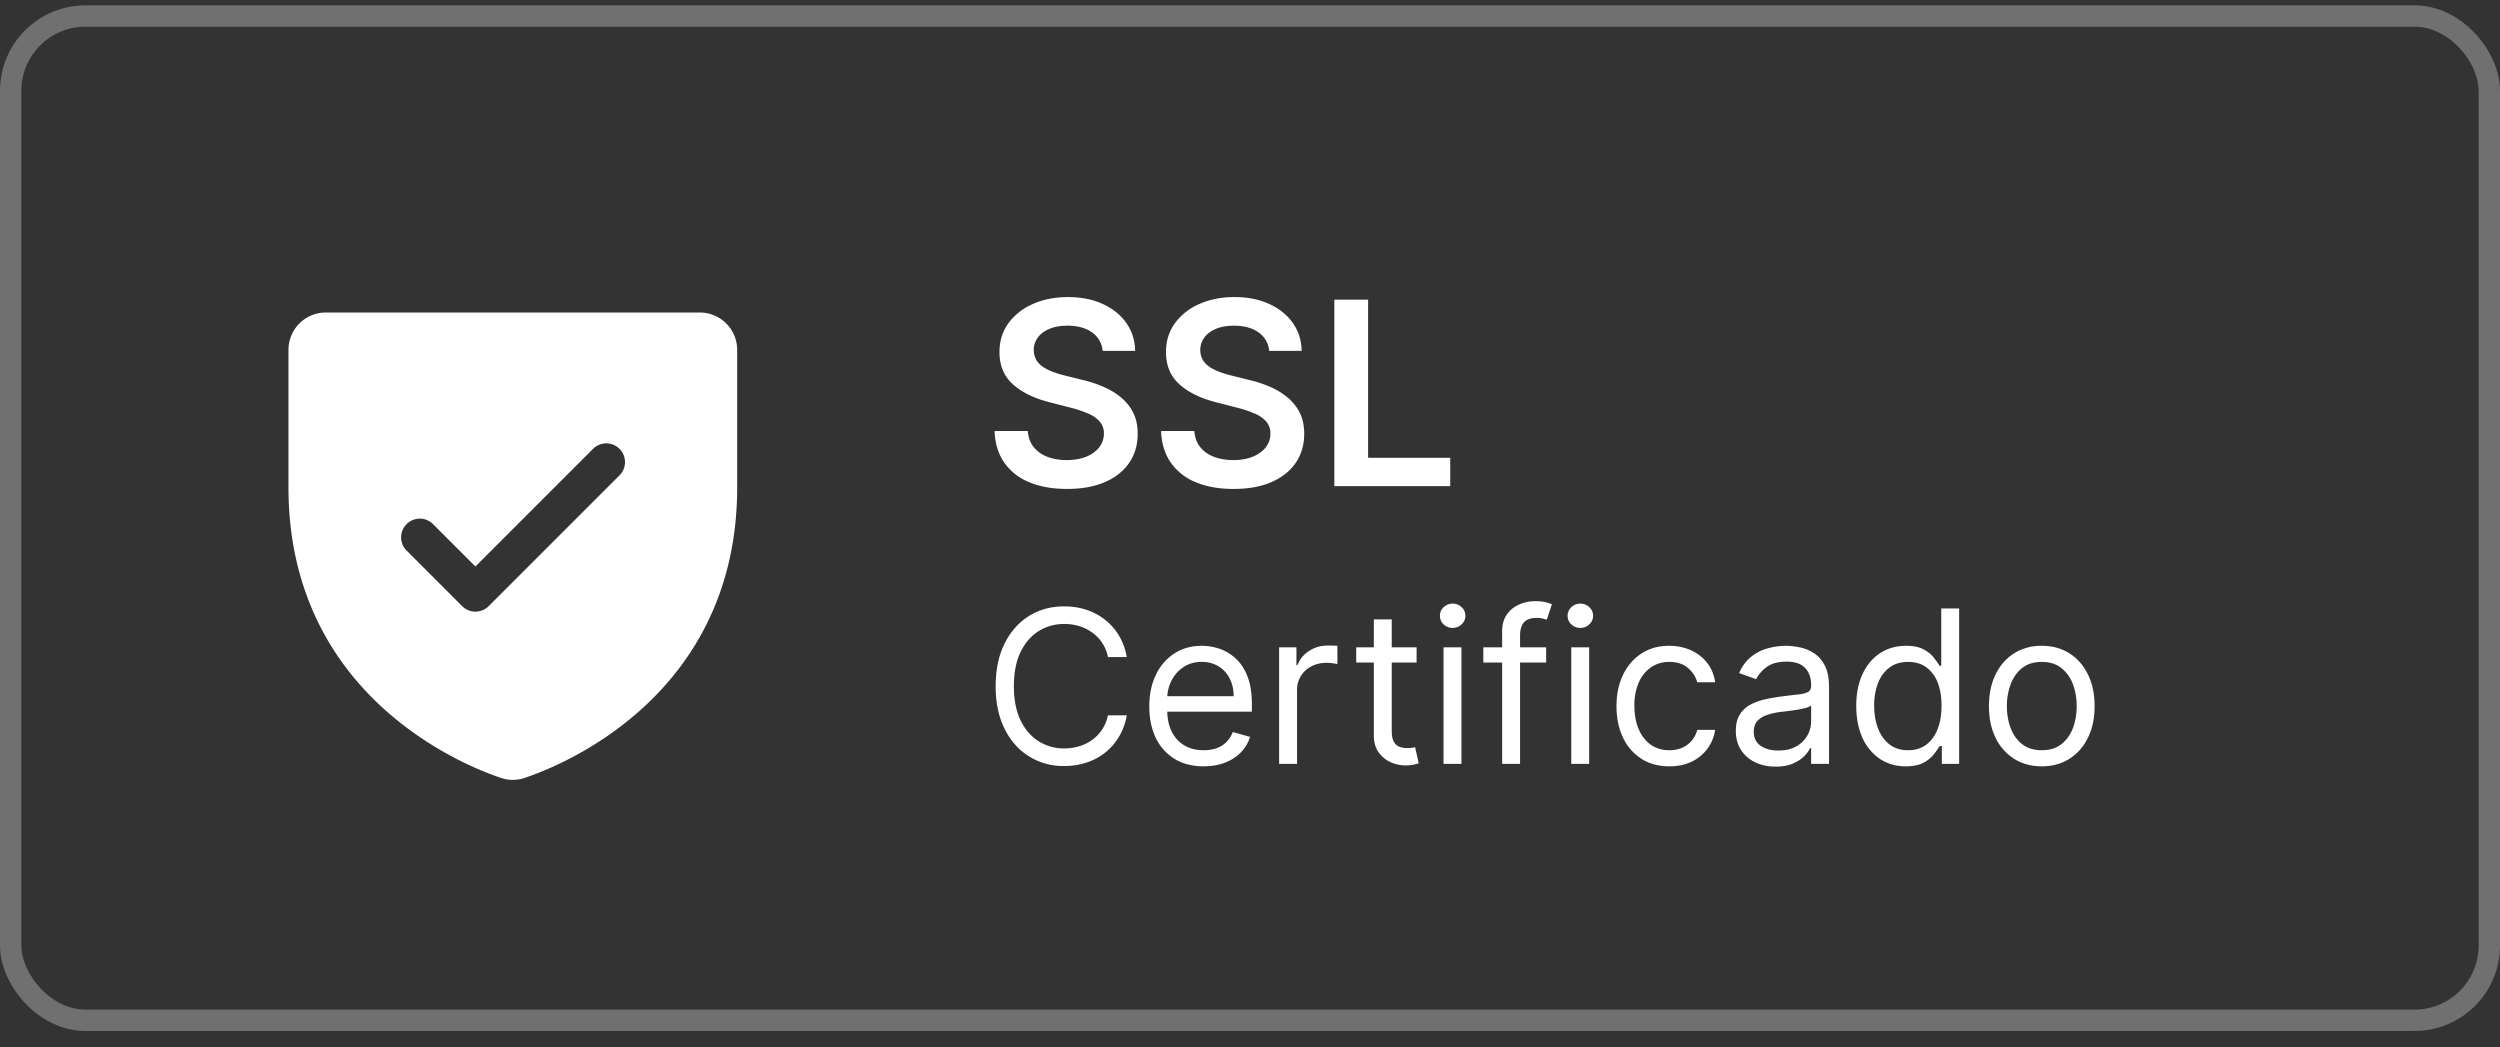
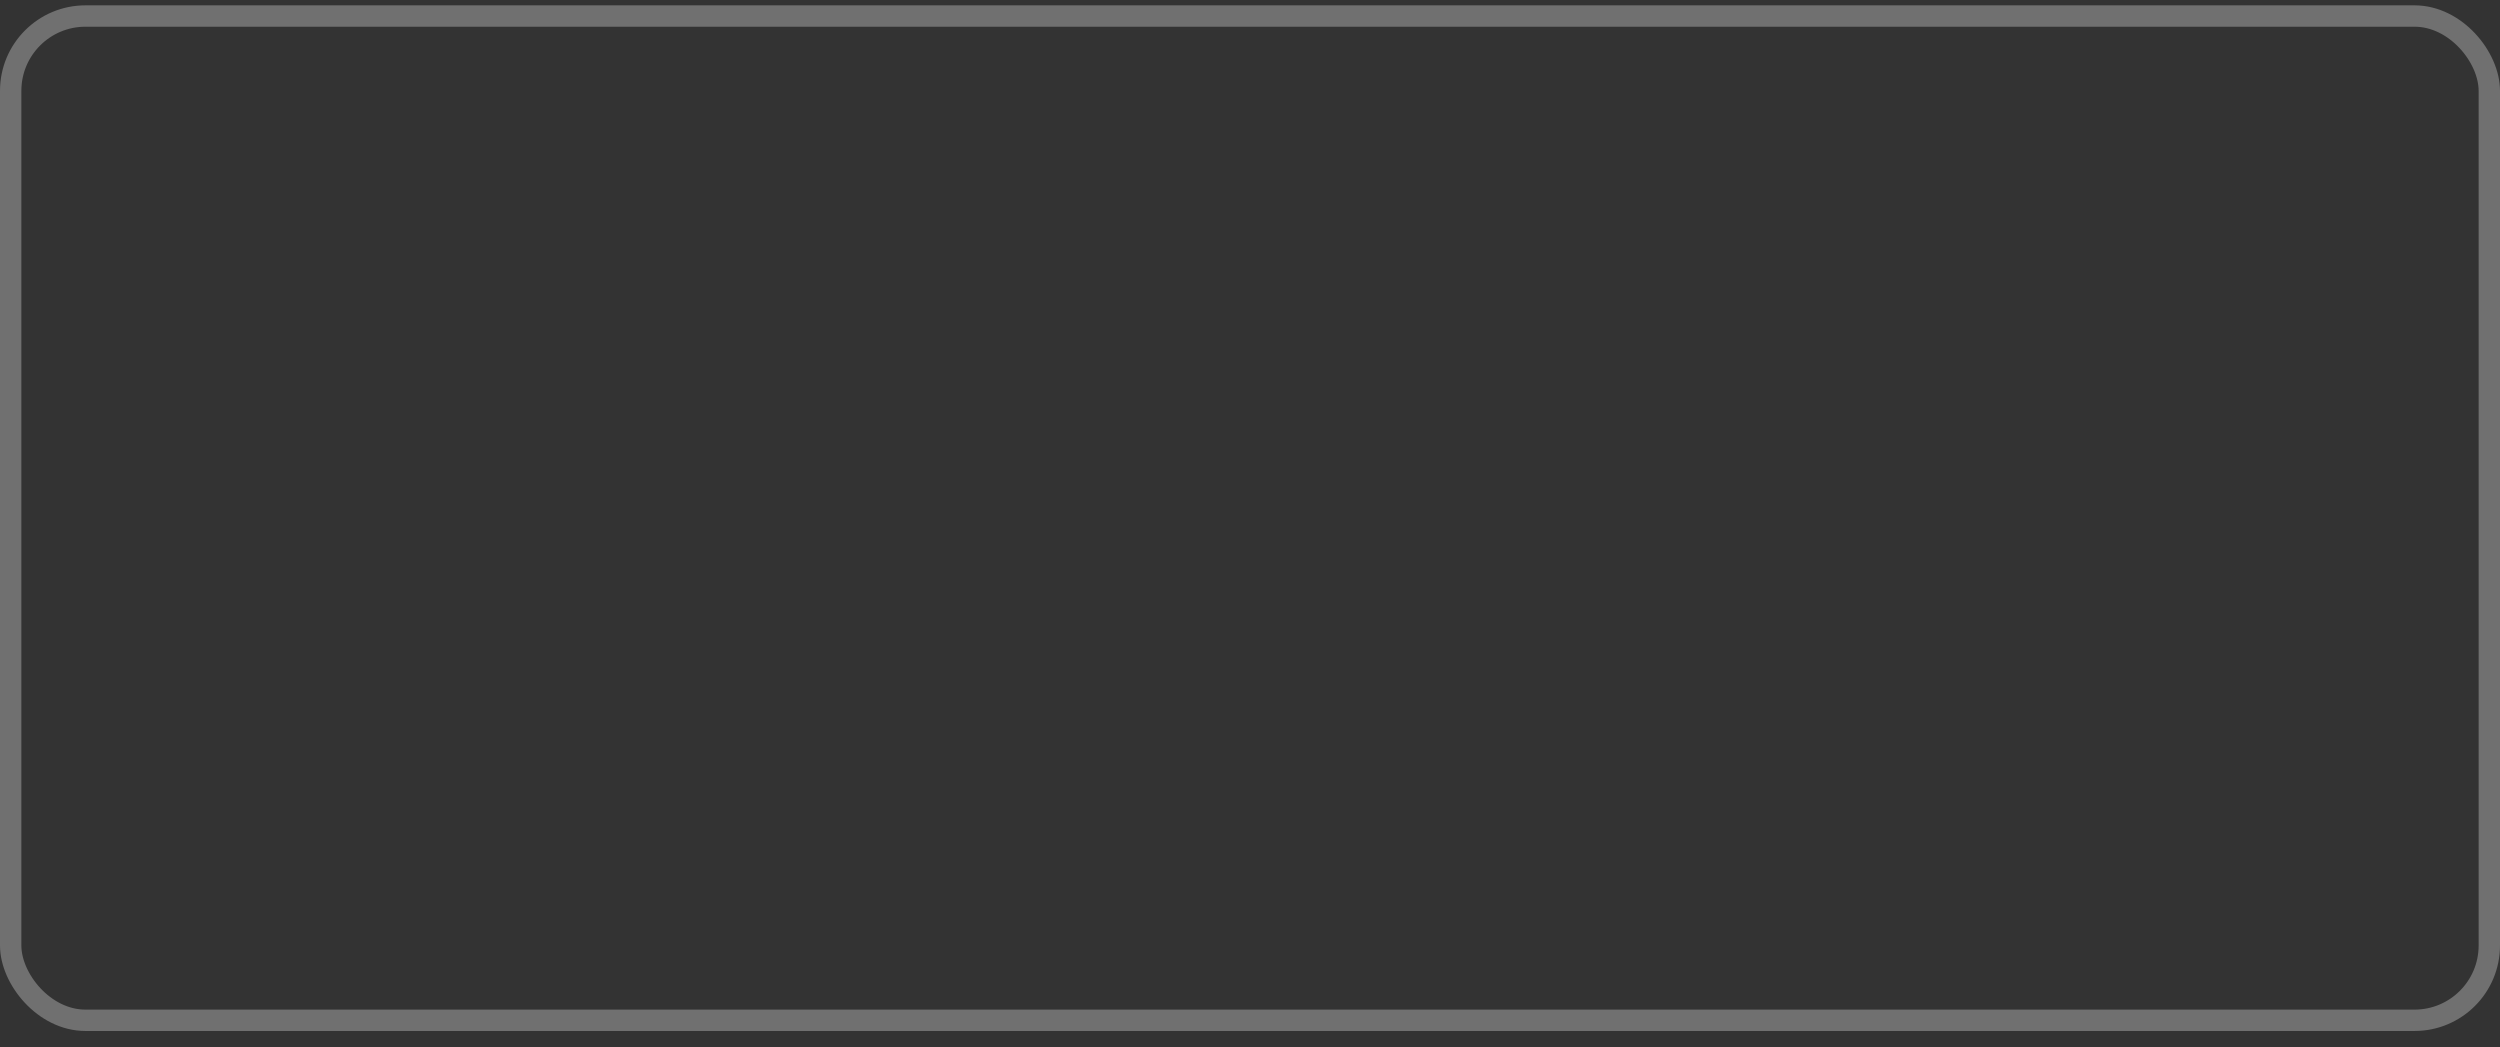
<svg xmlns="http://www.w3.org/2000/svg" width="117" height="49" fill="none">
  <rect width="100%" height="100%" fill="#333333" stroke="none" />
  <rect width="116" height="47" x=".5" y=".75" stroke="#fff" stroke-opacity=".3" rx="3.5" />
-   <path fill="#fff" d="M32.75 14.625h-17.5a1.75 1.75 0 0 0-1.75 1.75v6.428c0 9.801 8.293 13.053 9.953 13.605.355.12.74.12 1.094 0 1.662-.552 9.953-3.804 9.953-13.605v-6.428a1.75 1.75 0 0 0-1.75-1.75Zm-3.756 7.62-6.125 6.124a.876.876 0 0 1-1.238 0l-2.625-2.625a.876.876 0 0 1 1.238-1.238l2.006 2.006 5.506-5.506a.875.875 0 0 1 1.238 1.238Zm22.61-5.823a1.163 1.163 0 0 0-.503-.87c-.293-.207-.673-.31-1.142-.31-.33 0-.612.05-.848.149-.236.1-.416.234-.541.405a.985.985 0 0 0-.069 1.056c.086.134.2.247.346.341.145.091.305.168.481.23.176.063.354.115.533.158l.818.204c.33.077.646.18.95.312.307.13.581.295.823.494.244.199.437.439.58.72.141.281.212.61.212.989 0 .511-.13.961-.392 1.35-.261.387-.639.69-1.133.908-.492.216-1.087.324-1.786.324-.679 0-1.268-.105-1.768-.315a2.634 2.634 0 0 1-1.168-.92c-.278-.404-.429-.896-.452-1.475h1.556c.023.304.116.557.281.758.165.202.38.353.644.452.267.1.565.15.894.15.344 0 .645-.052.904-.154.261-.105.466-.25.614-.435a1.05 1.05 0 0 0 .225-.656.835.835 0 0 0-.2-.563 1.47 1.47 0 0 0-.55-.375 5.302 5.302 0 0 0-.818-.272l-.993-.256c-.718-.185-1.287-.465-1.704-.84-.415-.377-.622-.879-.622-1.504 0-.514.139-.964.417-1.35a2.759 2.759 0 0 1 1.147-.9c.482-.216 1.03-.324 1.64-.324.62 0 1.162.108 1.628.324.469.213.837.51 1.104.89.267.379.404.813.413 1.305h-1.521Zm7.793 0a1.163 1.163 0 0 0-.503-.87c-.293-.207-.673-.31-1.142-.31-.33 0-.612.05-.848.149-.236.1-.416.234-.541.405a.985.985 0 0 0-.069 1.056c.086.134.2.247.346.341.144.091.305.168.481.23.176.063.354.115.533.158l.818.204c.33.077.646.18.95.312.307.13.581.295.823.494.244.199.437.439.58.72.141.281.212.61.212.989 0 .511-.13.961-.392 1.35-.261.387-.639.69-1.133.908-.492.216-1.087.324-1.786.324-.679 0-1.268-.105-1.768-.315a2.635 2.635 0 0 1-1.168-.92c-.278-.404-.429-.896-.452-1.475h1.556c.023.304.116.557.281.758.165.202.38.353.644.452.267.1.565.15.894.15.344 0 .645-.052.904-.154.261-.105.466-.25.614-.435a1.05 1.05 0 0 0 .225-.656.834.834 0 0 0-.2-.563 1.468 1.468 0 0 0-.55-.375 5.299 5.299 0 0 0-.818-.272l-.993-.256c-.719-.185-1.287-.465-1.704-.84-.415-.377-.623-.879-.623-1.504 0-.514.14-.964.418-1.35a2.759 2.759 0 0 1 1.147-.9c.482-.216 1.03-.324 1.64-.324.62 0 1.162.108 1.628.324.469.213.837.51 1.104.89.267.379.404.813.413 1.305h-1.521Zm3.05 6.328v-8.727h1.58v7.402h3.844v1.325h-5.424Zm-9.714 8h-.88a1.83 1.83 0 0 0-.743-1.15 1.991 1.991 0 0 0-.607-.299 2.424 2.424 0 0 0-.696-.1c-.44 0-.84.112-1.197.334-.355.223-.638.55-.849.984-.208.433-.312.965-.312 1.595s.104 1.16.312 1.594c.211.433.494.761.85.984a2.22 2.22 0 0 0 1.196.334c.241 0 .473-.034.696-.1.222-.066.425-.164.607-.295a1.873 1.873 0 0 0 .742-1.154h.881a2.933 2.933 0 0 1-.362.998 2.726 2.726 0 0 1-1.53 1.215c-.323.106-.667.16-1.034.16a3.05 3.05 0 0 1-1.655-.455c-.483-.303-.863-.734-1.14-1.293-.277-.558-.415-1.221-.415-1.988 0-.767.138-1.43.415-1.989.277-.559.657-.99 1.14-1.293.483-.303 1.035-.454 1.655-.454.367 0 .711.053 1.033.16.324.106.617.262.877.468a2.7 2.7 0 0 1 .654.746c.175.291.296.624.362.998Zm3.596 5.114c-.525 0-.979-.116-1.36-.348a2.336 2.336 0 0 1-.877-.98c-.203-.422-.305-.912-.305-1.47 0-.56.102-1.052.305-1.478a2.41 2.41 0 0 1 .86-1.001c.369-.242.8-.363 1.292-.363.284 0 .565.048.842.142.277.095.529.25.756.462.227.21.409.49.544.838.134.348.202.777.202 1.286v.355h-4.205v-.725h3.353c0-.307-.062-.582-.185-.823a1.392 1.392 0 0 0-.519-.572 1.452 1.452 0 0 0-.788-.21c-.334 0-.623.083-.866.249a1.635 1.635 0 0 0-.558.64c-.13.262-.195.544-.195.844v.483c0 .412.07.761.213 1.048.144.284.344.5.6.65.256.146.553.22.891.22.22 0 .42-.031.597-.092a1.28 1.28 0 0 0 .465-.285 1.29 1.29 0 0 0 .302-.476l.81.228a1.796 1.796 0 0 1-.43.724c-.201.206-.45.367-.746.483-.296.114-.628.17-.998.17Zm3.534-.114v-5.454h.81v.823h.056c.1-.27.28-.489.54-.657.26-.168.554-.252.88-.252a9.16 9.16 0 0 1 .441.014v.853a2.478 2.478 0 0 0-.195-.032 1.93 1.93 0 0 0-.316-.025c-.266 0-.502.056-.71.167a1.225 1.225 0 0 0-.668 1.111v3.452h-.838Zm6.434-5.454v.71h-2.826v-.71h2.826Zm-2.002-1.307h.838v5.198c0 .237.034.415.103.533a.533.533 0 0 0 .27.235c.11.037.228.056.351.056.092 0 .168-.004.227-.014l.142-.028.17.753a1.705 1.705 0 0 1-.237.063 1.75 1.75 0 0 1-.387.036c-.237 0-.469-.05-.696-.153a1.383 1.383 0 0 1-.561-.465c-.147-.208-.22-.471-.22-.788v-5.426Zm3.263 6.761v-5.454h.838v5.454h-.838Zm.426-6.364a.596.596 0 0 1-.422-.166.536.536 0 0 1-.174-.402c0-.156.058-.29.174-.401a.596.596 0 0 1 .422-.167.59.59 0 0 1 .42.167.531.531 0 0 1 .177.401c0 .156-.06.29-.178.401a.584.584 0 0 1-.419.167Zm4.376.91v.71h-2.94v-.71h2.94ZM70.3 35.75v-6.207c0-.313.074-.573.22-.782.147-.208.338-.364.572-.468.235-.105.482-.157.743-.157a1.953 1.953 0 0 1 .795.142l-.242.725a4.126 4.126 0 0 0-.177-.053 1.076 1.076 0 0 0-.291-.032c-.277 0-.477.07-.6.21-.121.139-.181.344-.181.613v6.009H70.3Zm3.235 0v-5.454h.838v5.454h-.838Zm.426-6.364a.596.596 0 0 1-.423-.166.536.536 0 0 1-.174-.402c0-.156.058-.29.174-.401a.596.596 0 0 1 .423-.167c.163 0 .303.056.419.167a.531.531 0 0 1 .177.401c0 .156-.059.29-.177.401a.584.584 0 0 1-.42.167Zm4.163 6.478c-.512 0-.952-.121-1.321-.363a2.36 2.36 0 0 1-.853-.997c-.199-.424-.298-.908-.298-1.453 0-.554.102-1.043.305-1.467.206-.426.493-.758.86-.997.37-.242.8-.363 1.292-.363.384 0 .73.072 1.037.213.308.142.56.341.757.597.196.256.318.554.365.895h-.838a1.3 1.3 0 0 0-.426-.66c-.218-.195-.511-.292-.88-.292a1.47 1.47 0 0 0-.86.256 1.665 1.665 0 0 0-.572.714 2.644 2.644 0 0 0-.202 1.076c0 .421.066.788.199 1.1.135.313.324.556.568.729.246.172.535.259.867.259.217 0 .415-.038.593-.114a1.224 1.224 0 0 0 .713-.838h.838a1.942 1.942 0 0 1-1.086 1.48c-.303.15-.656.225-1.058.225Zm4.975.014c-.346 0-.66-.065-.941-.196a1.614 1.614 0 0 1-.671-.571c-.166-.251-.25-.554-.25-.91 0-.312.063-.565.186-.76a1.29 1.29 0 0 1 .493-.46c.206-.112.433-.195.682-.25a8.55 8.55 0 0 1 .756-.134c.332-.043.6-.075.806-.096.209-.024.36-.063.455-.117.097-.055.146-.15.146-.285v-.028c0-.35-.096-.623-.288-.817-.19-.194-.477-.29-.863-.29-.4 0-.714.087-.941.262a1.555 1.555 0 0 0-.48.56l-.795-.283a1.91 1.91 0 0 1 .568-.774c.24-.187.5-.317.782-.39a3.19 3.19 0 0 1 .838-.115c.175 0 .376.022.603.064.23.04.451.125.664.253.216.127.395.32.537.578.142.258.213.604.213 1.037v3.594h-.838v-.739h-.043a1.475 1.475 0 0 1-.284.38c-.133.135-.309.25-.53.345-.22.095-.488.142-.805.142Zm.128-.753c.331 0 .61-.065.838-.195a1.33 1.33 0 0 0 .696-1.154v-.768c-.036.043-.114.082-.235.118a3.954 3.954 0 0 1-.412.089 18.402 18.402 0 0 1-.802.106 3.203 3.203 0 0 0-.611.139 1.054 1.054 0 0 0-.455.28c-.113.123-.17.291-.17.504 0 .291.108.512.323.66.218.148.494.221.828.221Zm5.961.739c-.454 0-.856-.115-1.204-.345a2.326 2.326 0 0 1-.817-.98c-.196-.424-.294-.924-.294-1.502 0-.573.098-1.07.294-1.491.197-.422.47-.747.82-.977.351-.23.756-.345 1.215-.345.355 0 .636.06.842.178.208.116.367.249.476.398.111.146.197.267.259.362h.071v-2.685h.838v7.273h-.81v-.838h-.1c-.06.1-.148.225-.262.376a1.56 1.56 0 0 1-.486.402c-.211.116-.492.174-.842.174Zm.114-.753c.336 0 .62-.088.852-.263.232-.178.408-.423.53-.735.12-.315.18-.678.18-1.09 0-.408-.059-.764-.177-1.07a1.556 1.556 0 0 0-.526-.716c-.232-.173-.518-.26-.86-.26-.354 0-.65.091-.887.274-.234.18-.41.425-.53.735a2.922 2.922 0 0 0-.173 1.037c0 .388.059.74.177 1.058.121.315.299.566.533.753.237.184.53.277.88.277Zm6.253.753c-.492 0-.924-.118-1.296-.352a2.388 2.388 0 0 1-.866-.984c-.206-.421-.31-.913-.31-1.477 0-.568.104-1.064.31-1.488.208-.424.497-.753.866-.987a2.383 2.383 0 0 1 1.296-.352c.493 0 .923.118 1.293.352.371.234.66.563.866.987.209.424.313.92.313 1.488 0 .564-.104 1.056-.313 1.477-.206.422-.495.75-.866.984-.37.234-.8.352-1.293.352Zm0-.753c.374 0 .682-.096.923-.288.242-.192.42-.444.537-.756.116-.313.174-.651.174-1.016 0-.364-.058-.704-.174-1.019a1.717 1.717 0 0 0-.537-.763c-.241-.195-.549-.292-.923-.292s-.682.097-.923.291c-.242.195-.42.45-.536.764a2.925 2.925 0 0 0-.174 1.02c0 .364.058.702.174 1.015.116.312.294.564.536.756.241.192.55.288.923.288Z" />
</svg>